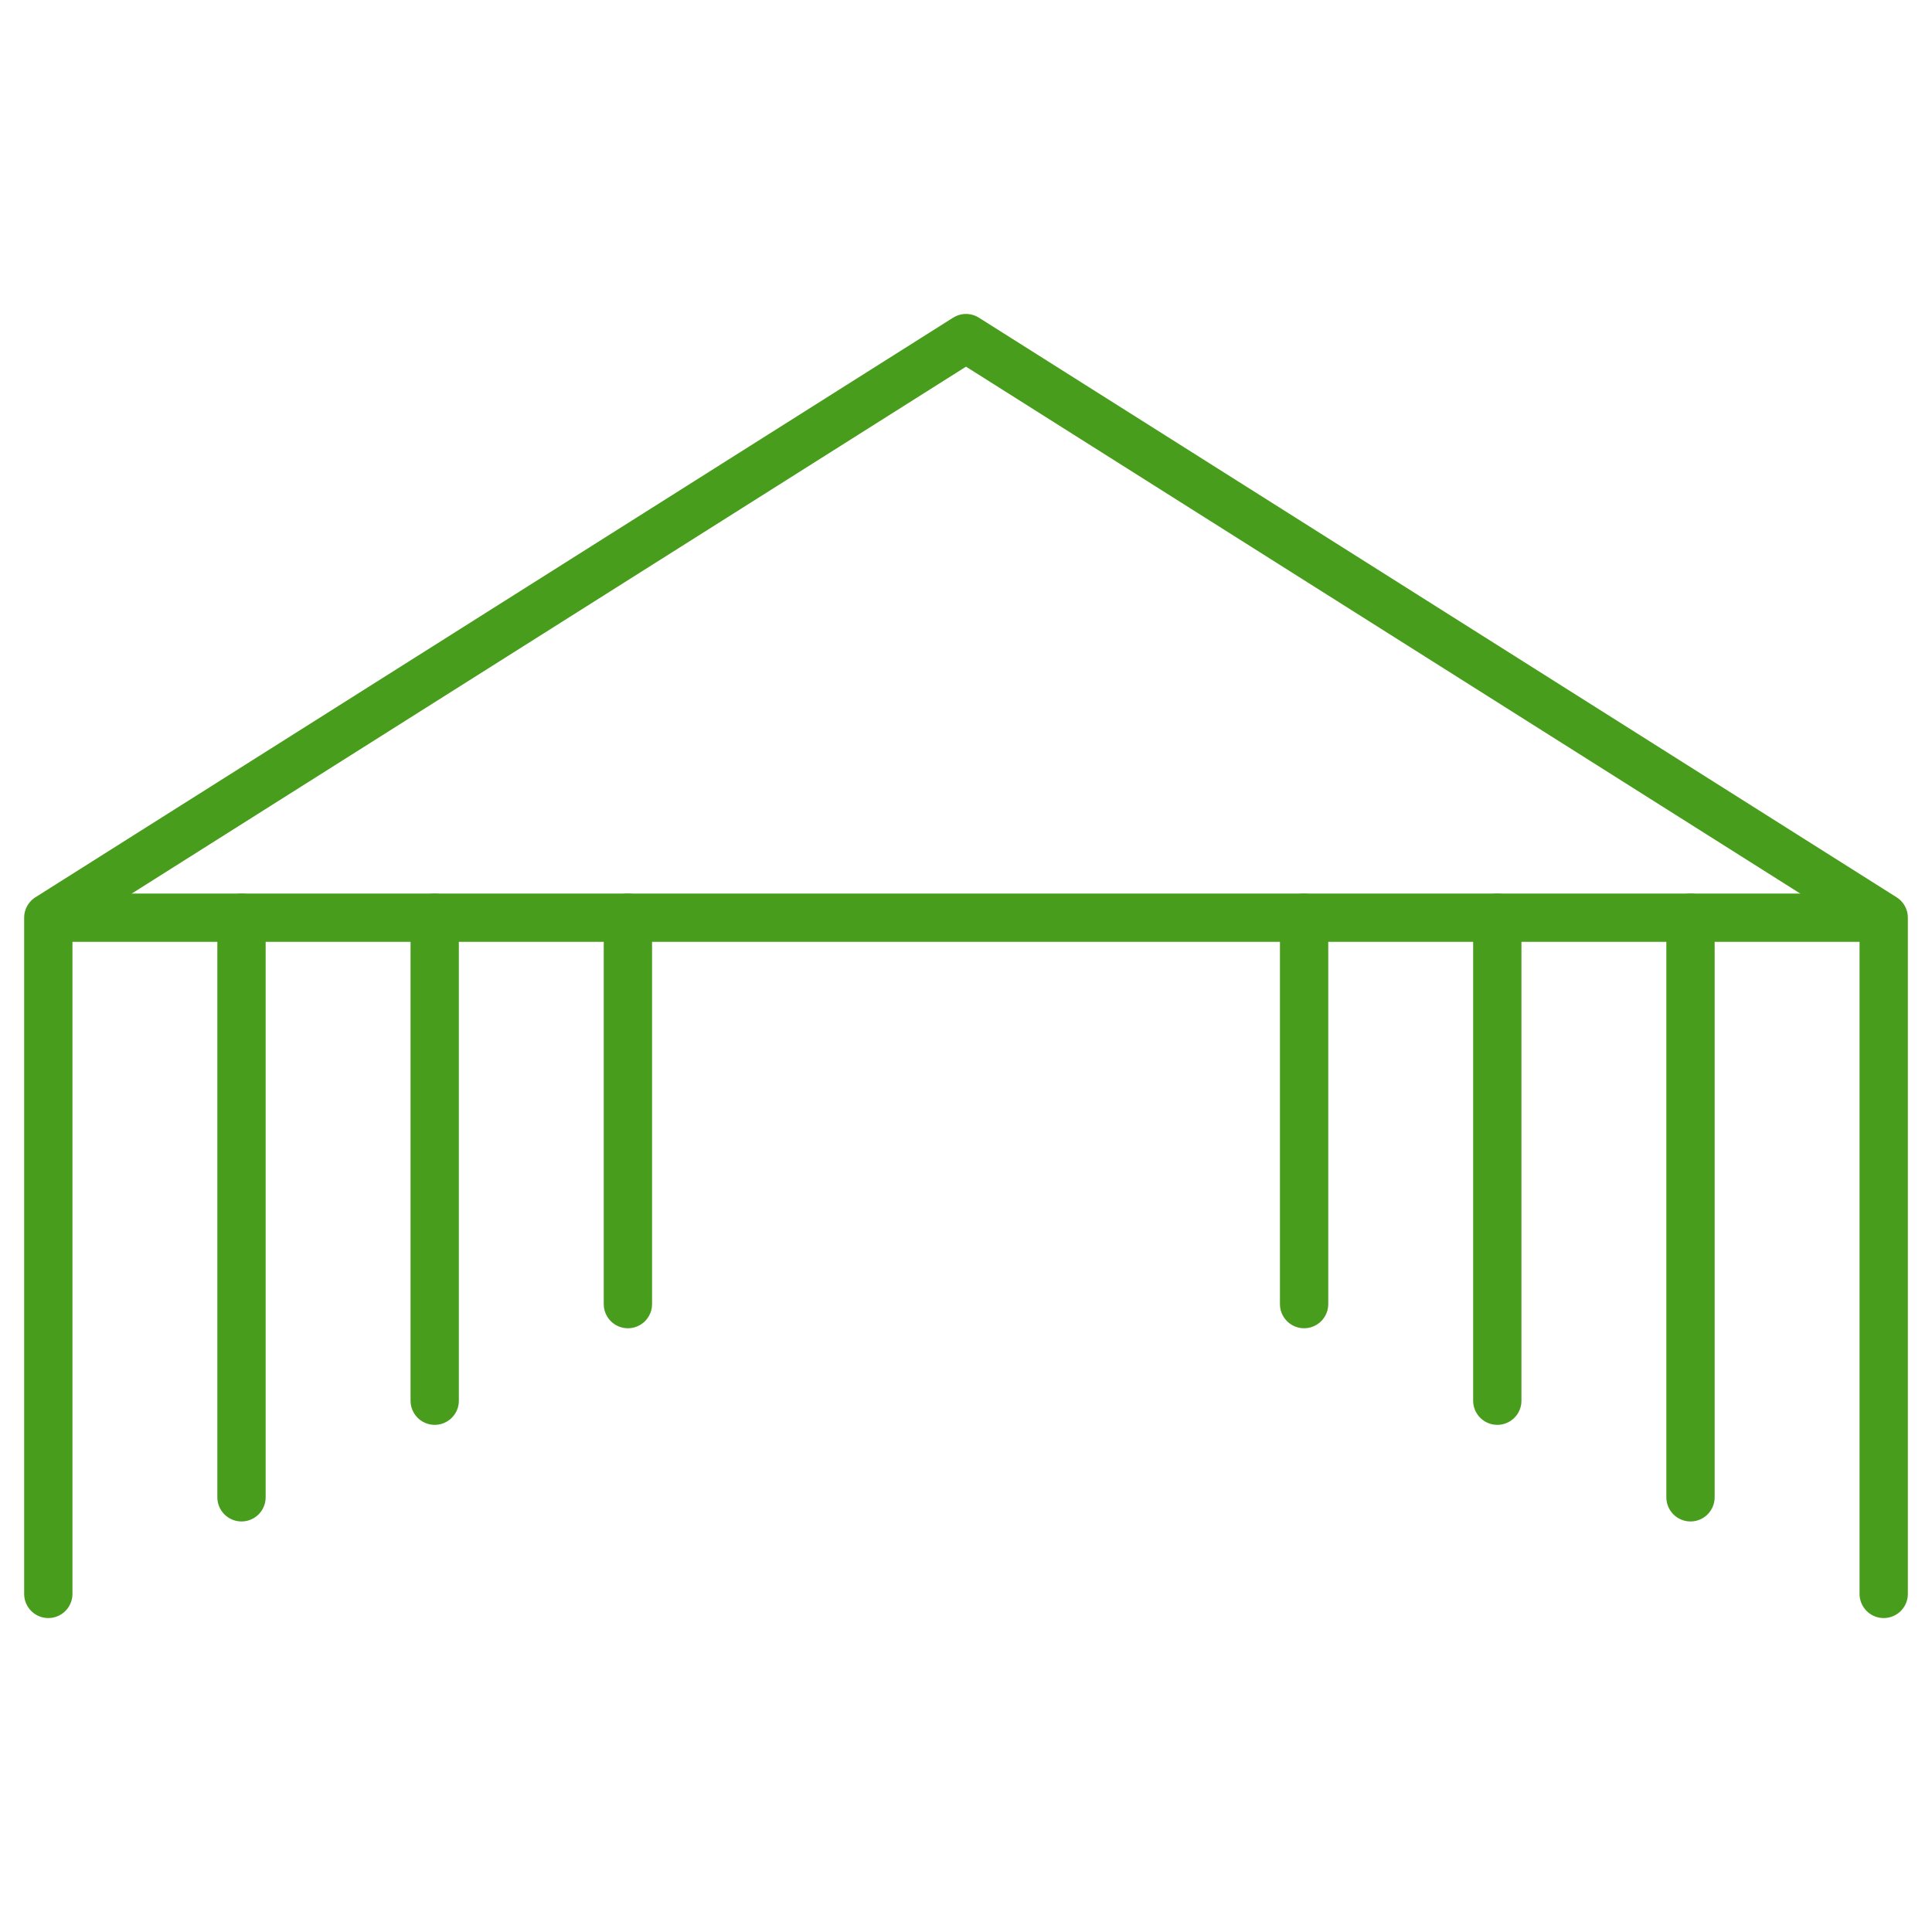
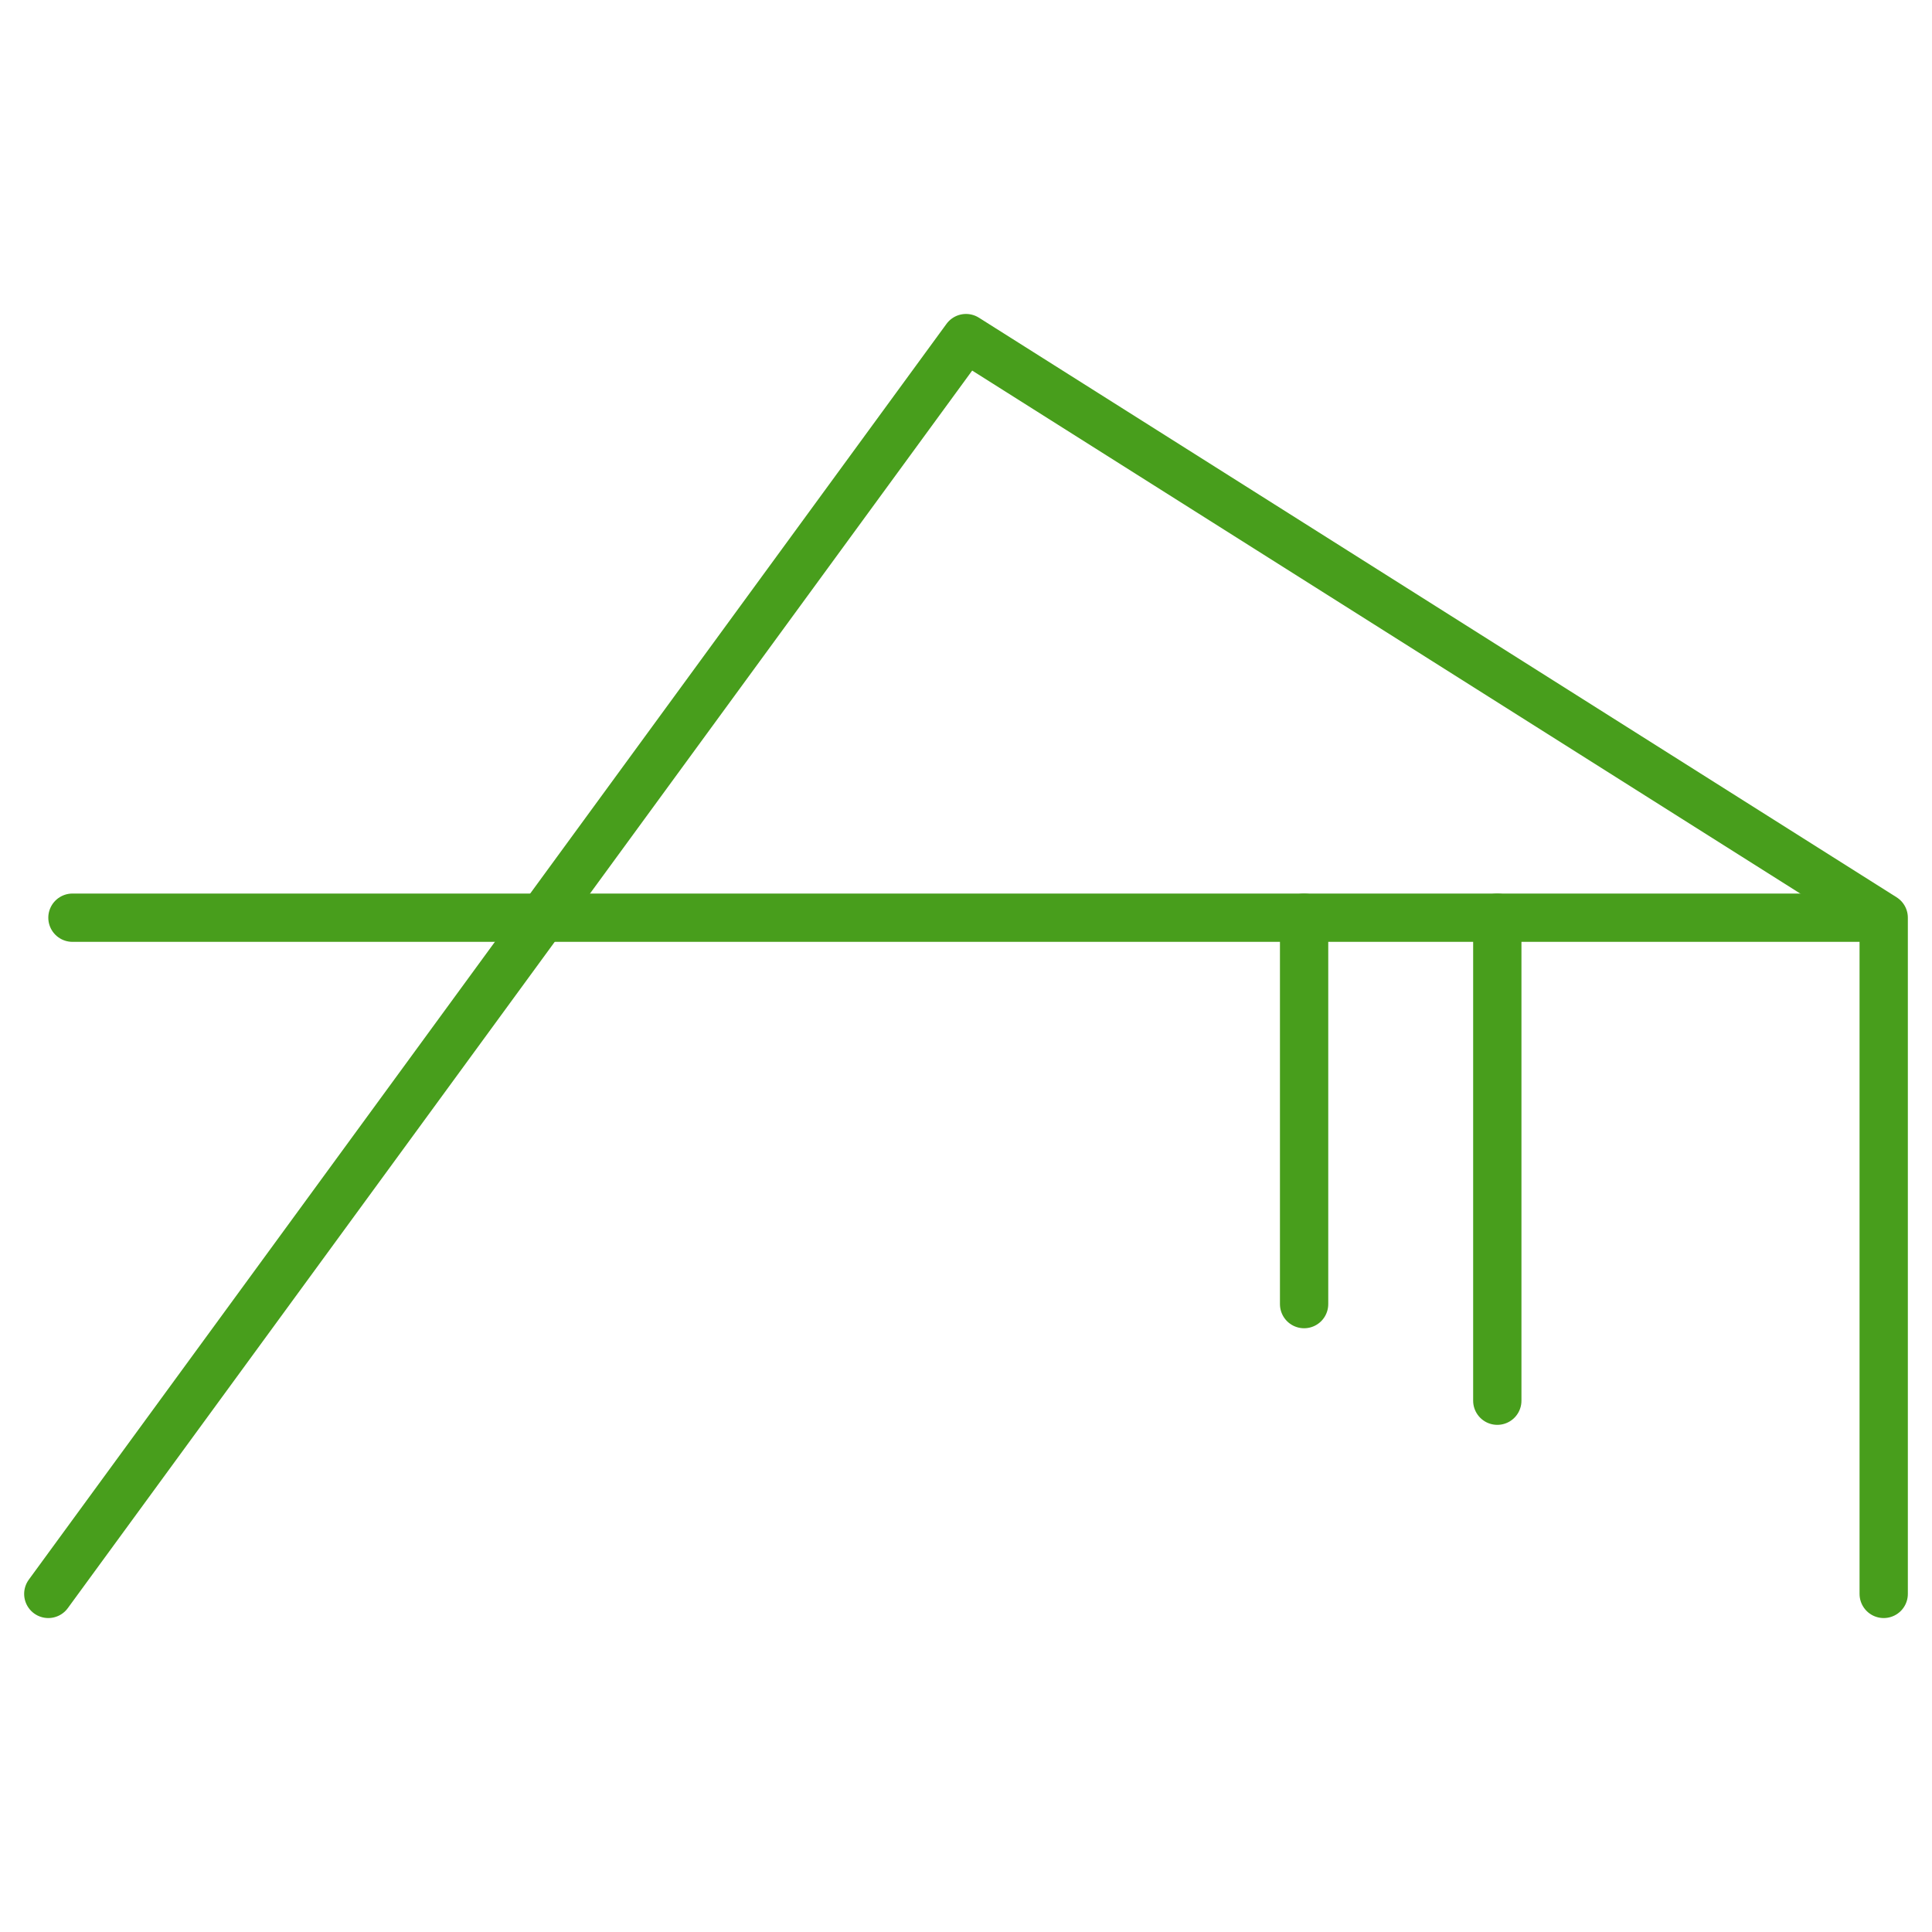
<svg xmlns="http://www.w3.org/2000/svg" width="80" height="80" viewBox="0 0 80 80" fill="none">
-   <path d="M2 66V38L40 14L78 38V66" stroke="#489E1C" stroke-width="2" stroke-miterlimit="10" stroke-linecap="round" stroke-linejoin="round" />
+   <path d="M2 66L40 14L78 38V66" stroke="#489E1C" stroke-width="2" stroke-miterlimit="10" stroke-linecap="round" stroke-linejoin="round" />
  <path d="M77 38H3" stroke="#489E1C" stroke-width="2" stroke-miterlimit="10" stroke-linecap="round" stroke-linejoin="round" />
-   <path d="M10 38V62" stroke="#489E1C" stroke-width="2" stroke-miterlimit="10" stroke-linecap="round" stroke-linejoin="round" />
-   <path d="M18 38V58" stroke="#489E1C" stroke-width="2" stroke-miterlimit="10" stroke-linecap="round" stroke-linejoin="round" />
-   <path d="M26 38V54" stroke="#489E1C" stroke-width="2" stroke-miterlimit="10" stroke-linecap="round" stroke-linejoin="round" />
-   <path d="M70 38V62" stroke="#489E1C" stroke-width="2" stroke-miterlimit="10" stroke-linecap="round" stroke-linejoin="round" />
  <path d="M62 38V58" stroke="#489E1C" stroke-width="2" stroke-miterlimit="10" stroke-linecap="round" stroke-linejoin="round" />
  <path d="M54 38V54" stroke="#489E1C" stroke-width="2" stroke-miterlimit="10" stroke-linecap="round" stroke-linejoin="round" />
</svg>